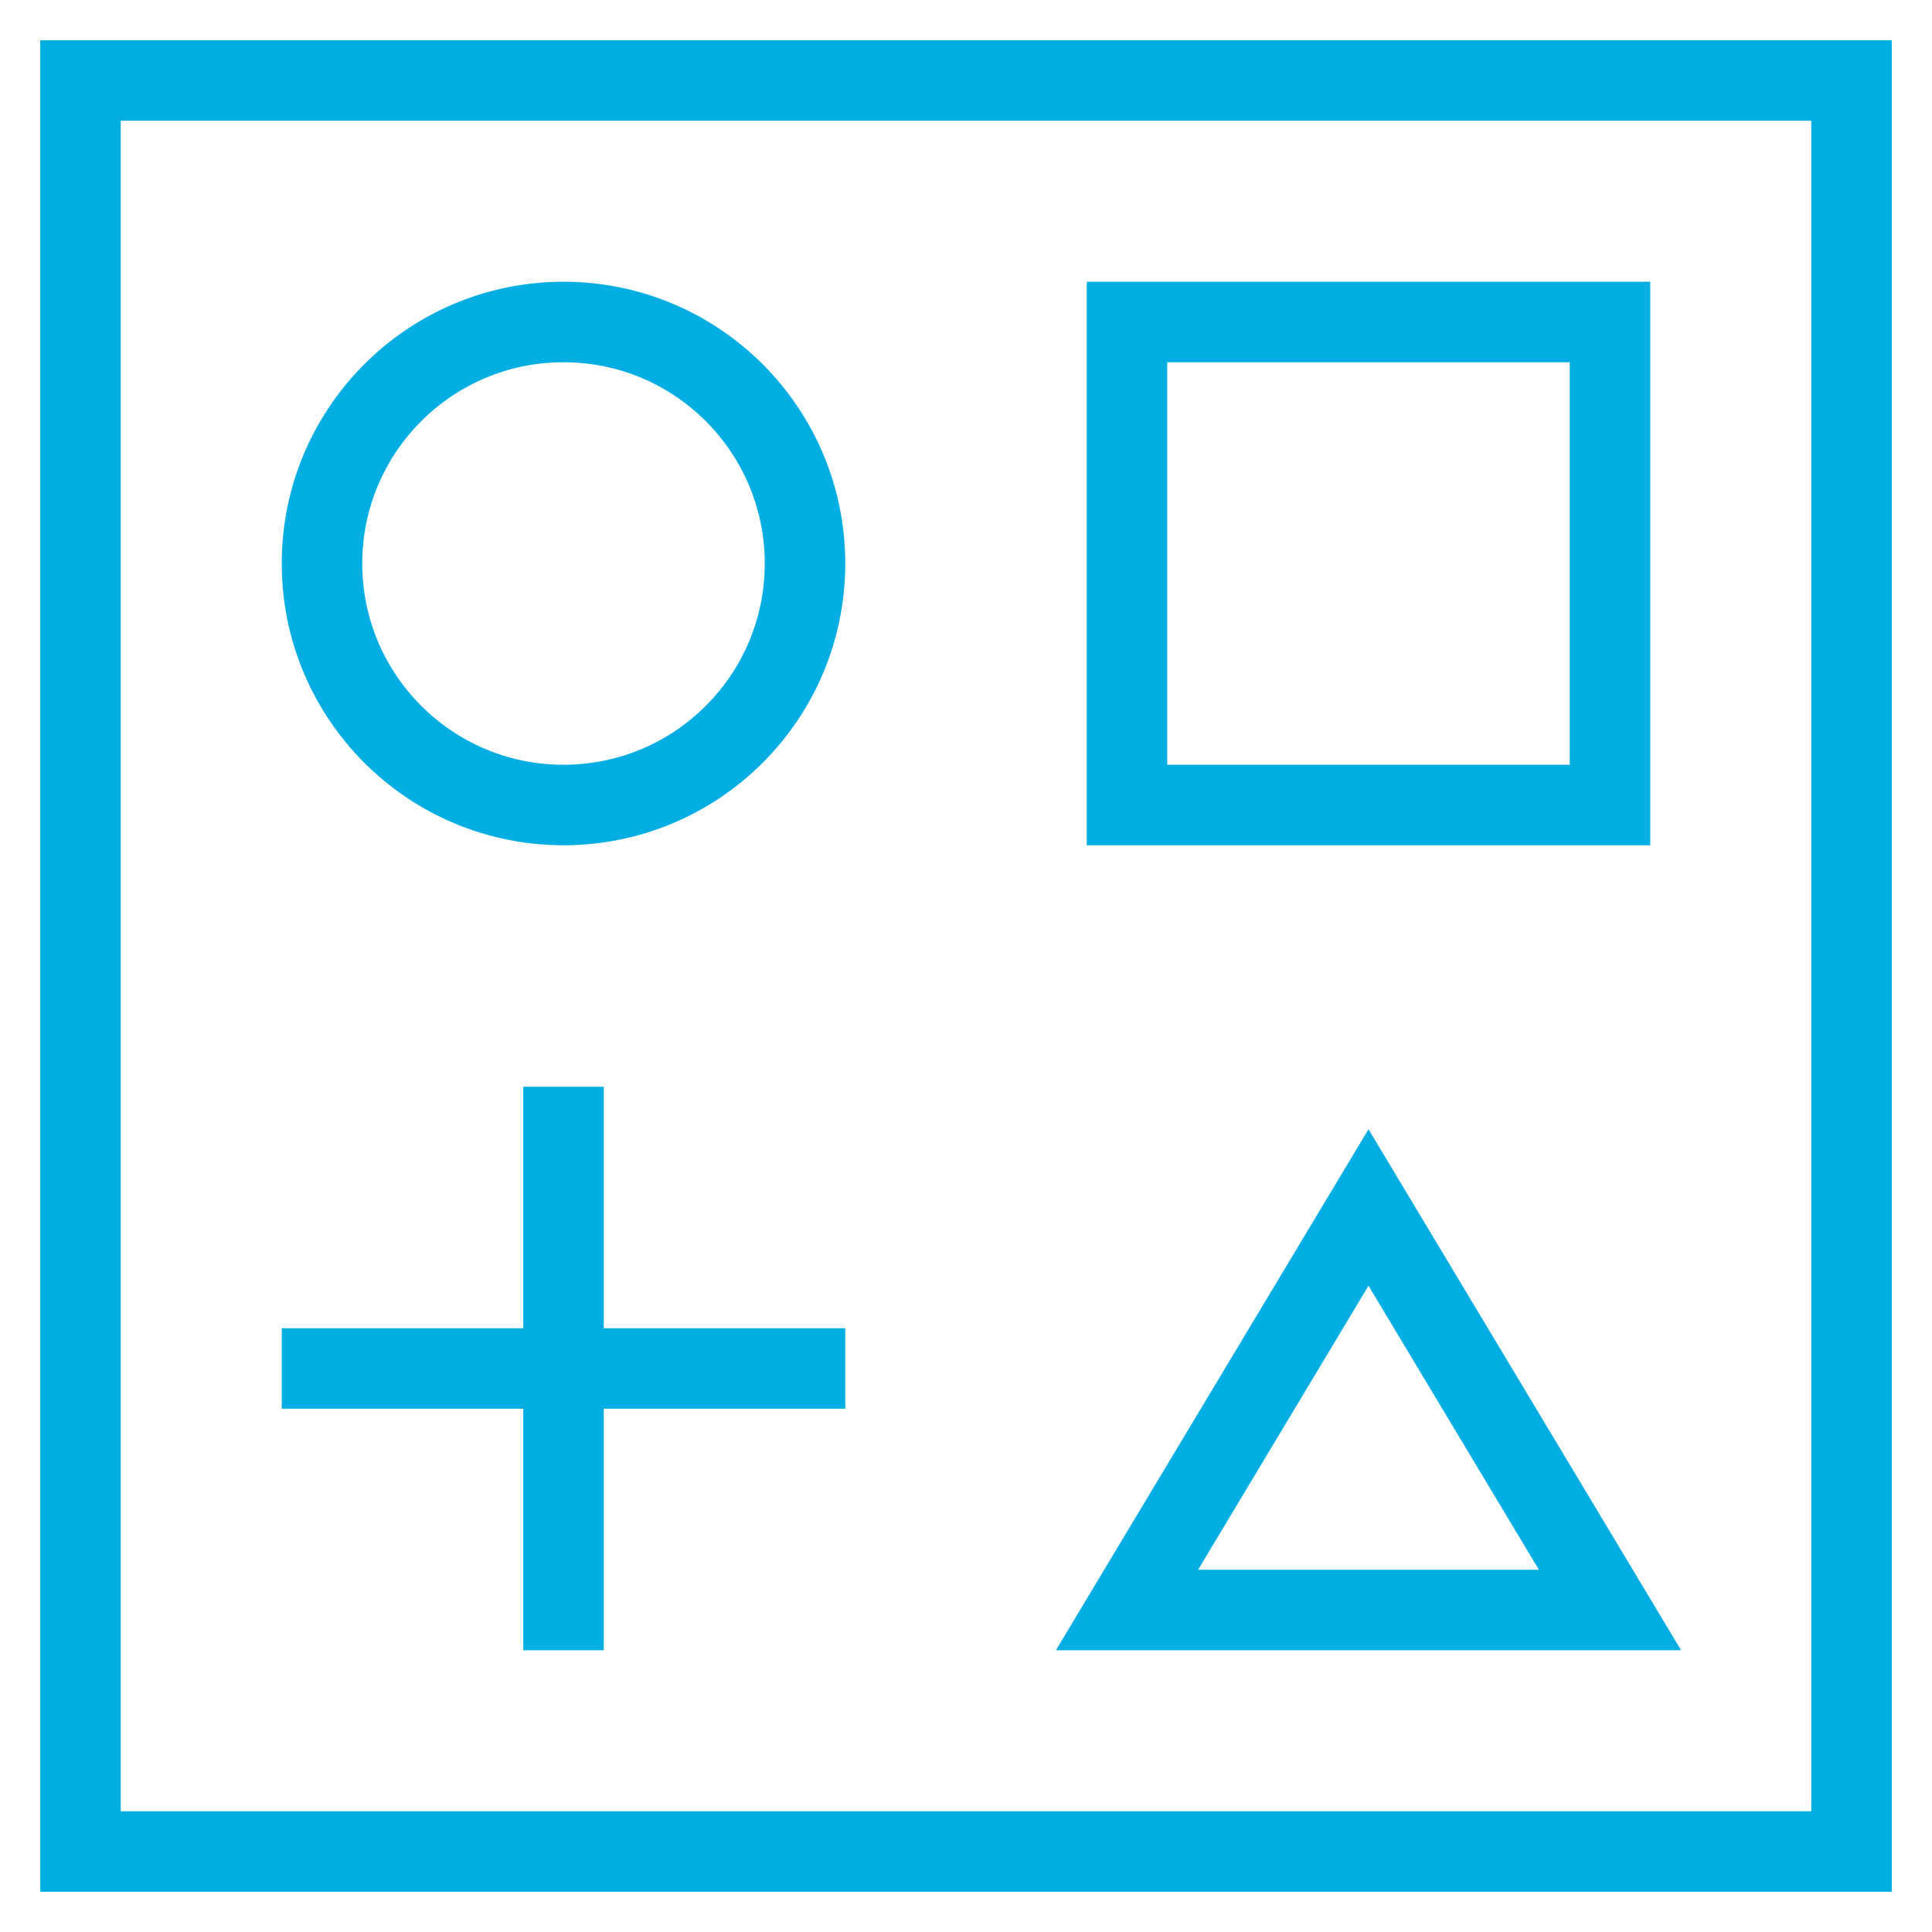
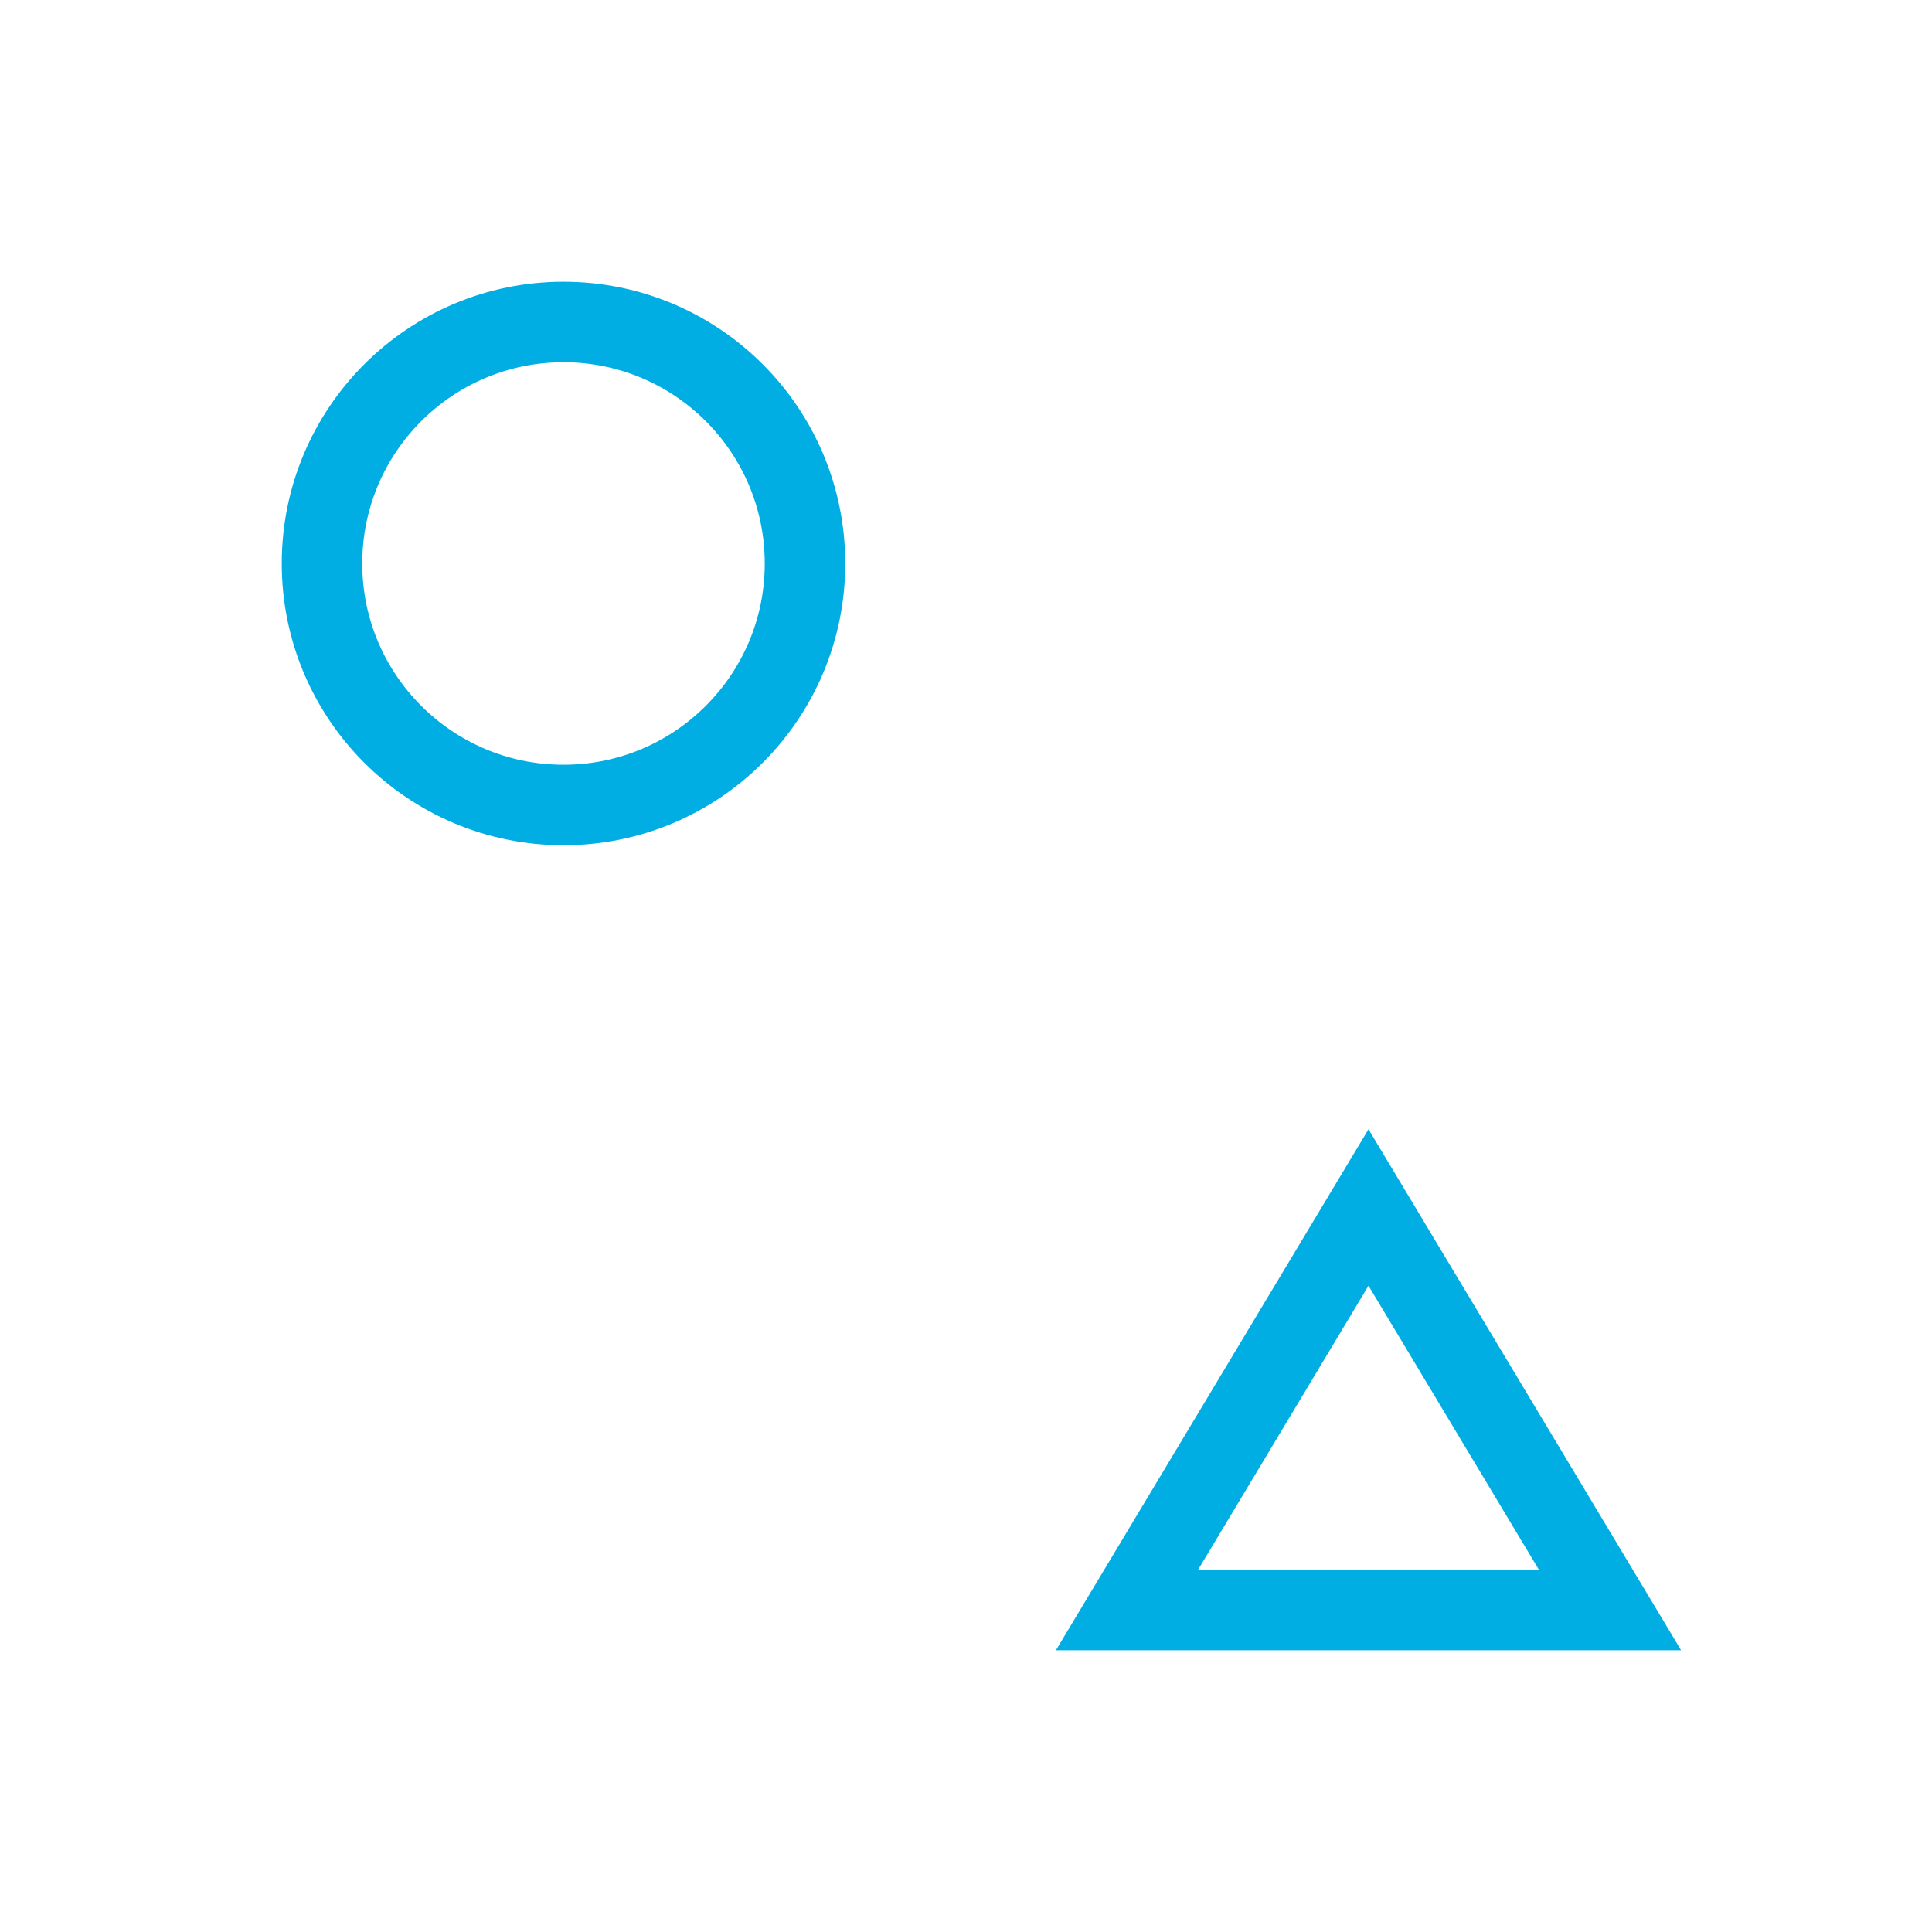
<svg xmlns="http://www.w3.org/2000/svg" class="nc-icon outline" x="0px" y="0px" width="48px" height="48px" viewBox="0 0 48 48">
  <g transform="translate(0, 0)">
-     <rect x="2" y="2" fill="none" stroke="#00aee3" stroke-width="2" stroke-linecap="square" stroke-miterlimit="10" width="44" height="44" stroke-linejoin="miter" />
    <circle data-color="color-2" fill="none" stroke="#00aee3" stroke-width="2" stroke-linecap="square" stroke-miterlimit="10" cx="14" cy="14" r="6" stroke-linejoin="miter" />
-     <rect data-color="color-2" x="28" y="8" fill="none" stroke="#00aee3" stroke-width="2" stroke-linecap="square" stroke-miterlimit="10" width="12" height="12" stroke-linejoin="miter" />
    <polygon data-color="color-2" fill="none" stroke="#00aee3" stroke-width="2" stroke-linecap="square" stroke-miterlimit="10" points="  40,40 28,40 34,30 " stroke-linejoin="miter" />
-     <line data-color="color-2" fill="none" stroke="#00aee3" stroke-width="2" stroke-linecap="square" stroke-miterlimit="10" x1="14" y1="28" x2="14" y2="40" stroke-linejoin="miter" />
-     <line data-color="color-2" fill="none" stroke="#00aee3" stroke-width="2" stroke-linecap="square" stroke-miterlimit="10" x1="8" y1="34" x2="20" y2="34" stroke-linejoin="miter" />
  </g>
</svg>